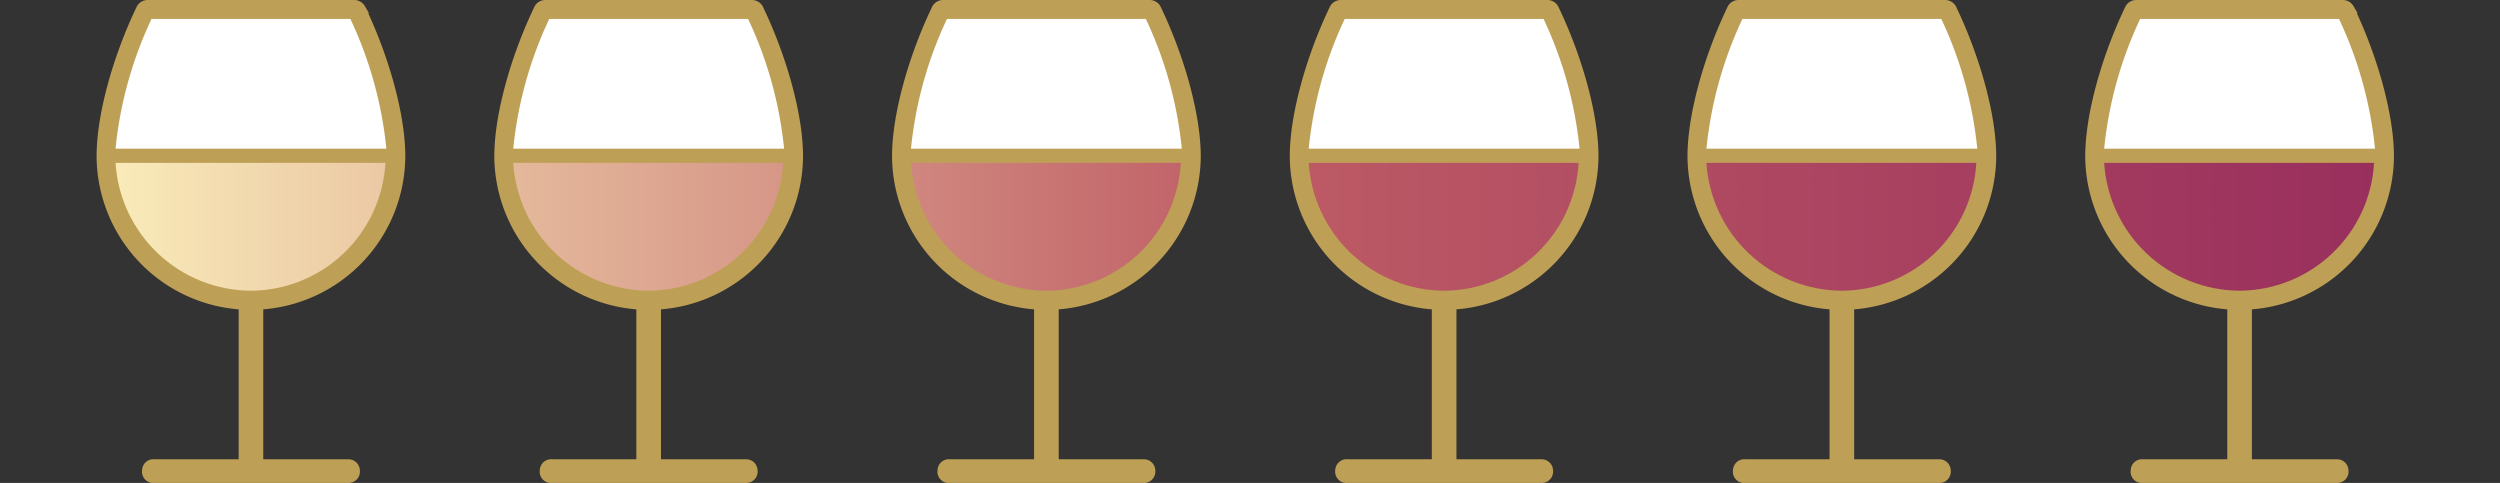
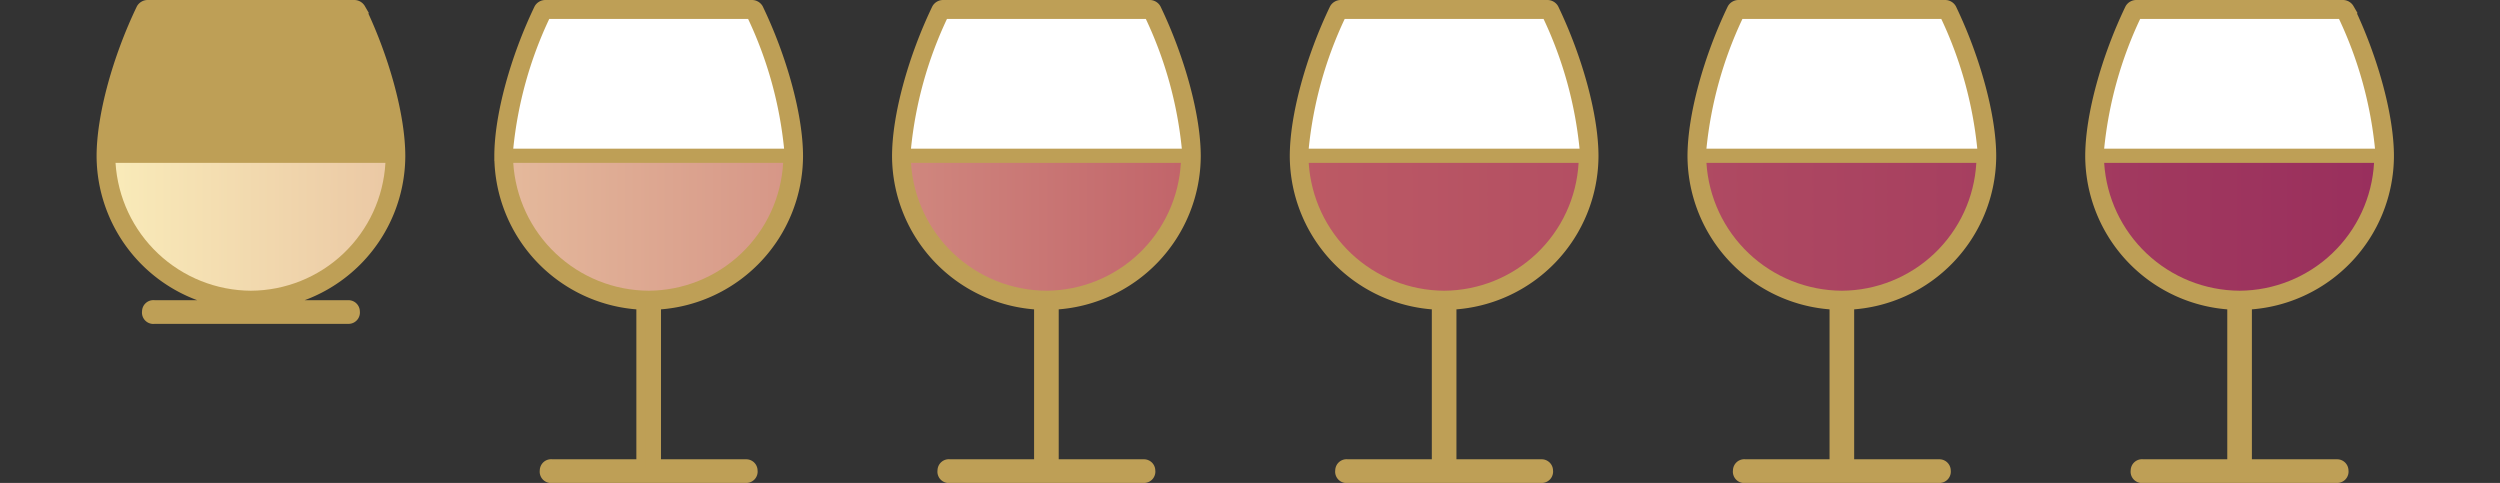
<svg xmlns="http://www.w3.org/2000/svg" viewBox="0 0 264 51">
  <rect x="0" y="0" width="264" height="51" fill="#333333" stroke="none" />
  <defs>
    <style>.cls-2,.cls-3{fill:#be9f56}.cls-2{stroke:#be9f56;stroke-miterlimit:10}.cls-4{fill:#fff}</style>
    <clipPath id="clip-path">
      <path d="M68.5 30.7a14.3 14.3 0 0 0 14.2-13.5H54.2a14.4 14.4 0 0 0 14.3 13.5zm42 0a14.3 14.3 0 0 0 14.2-13.5H96.2a14.4 14.4 0 0 0 14.3 13.5zm-84 0a14.3 14.3 0 0 0 14.2-13.5H12.2a14.4 14.4 0 0 0 14.3 13.5zm126 0a14.3 14.3 0 0 0 14.2-13.5h-28.5a14.4 14.4 0 0 0 14.3 13.5zm42 0a14.3 14.3 0 0 0 14.2-13.5h-28.5a14.4 14.4 0 0 0 14.3 13.5zm27.7-13.5a14.4 14.4 0 0 0 14.3 13.5 14.3 14.3 0 0 0 14.2-13.5z" fill="none" />
    </clipPath>
    <linearGradient id="Dégradé_sans_nom_29" y1="24.73" x2="264" y2="24.73" gradientUnits="userSpaceOnUse">
      <stop offset="0" stop-color="#fff9c1" />
      <stop offset=".5" stop-color="#be5c65" />
      <stop offset="1" stop-color="#952a5c" />
    </linearGradient>
  </defs>
  <g id="Calque_2" data-name="Calque 2">
    <g id="Calque_16" data-name="Calque 16">
-       <path class="cls-2" d="M14.9.9c-2.5 5.2-4.2 11.3-4.2 15.6a15.8 15.8 0 0 0 15 15.7V49h-9.4a.7.7 0 0 0-.8.7.7.7 0 0 0 .8.8h20.5a.7.7 0 0 0 .7-.8.7.7 0 0 0-.7-.7h-9.5V32.2a15.8 15.8 0 0 0 15-15.7c0-4.3-1.7-10.4-4.2-15.6a.8.8 0 0 0-.7-.4H15.6a.8.8 0 0 0-.7.4z" />
-       <path class="cls-3" d="M26.5 30.7a14.4 14.4 0 0 1-14.3-13.5h28.5a14.3 14.3 0 0 1-14.2 13.5z" />
-       <path class="cls-4" d="M37 2a41.8 41.8 0 0 1 3.8 13.7H12.2A41.8 41.8 0 0 1 16 2z" />
+       <path class="cls-2" d="M14.9.9c-2.5 5.2-4.2 11.3-4.2 15.6a15.8 15.8 0 0 0 15 15.7h-9.4a.7.7 0 0 0-.8.7.7.7 0 0 0 .8.8h20.5a.7.7 0 0 0 .7-.8.7.7 0 0 0-.7-.7h-9.5V32.2a15.8 15.8 0 0 0 15-15.7c0-4.3-1.7-10.4-4.2-15.6a.8.8 0 0 0-.7-.4H15.6a.8.8 0 0 0-.7.4z" />
      <path class="cls-2" d="M56.9.9c-2.5 5.2-4.2 11.3-4.2 15.6a15.8 15.8 0 0 0 15 15.7V49h-9.4a.7.7 0 0 0-.8.7.7.7 0 0 0 .8.8h20.5a.7.7 0 0 0 .7-.8.7.7 0 0 0-.7-.7h-9.5V32.2a15.8 15.8 0 0 0 15-15.7c0-4.3-1.7-10.4-4.2-15.6a.8.8 0 0 0-.7-.4H57.6a.8.8 0 0 0-.7.4z" />
      <path class="cls-3" d="M68.5 30.7a14.4 14.4 0 0 1-14.3-13.5h28.5a14.3 14.3 0 0 1-14.2 13.5z" />
      <path class="cls-4" d="M79 2a41.8 41.8 0 0 1 3.8 13.7H54.2A41.8 41.8 0 0 1 58 2z" />
      <path class="cls-2" d="M98.9.9c-2.5 5.2-4.2 11.3-4.2 15.6a15.8 15.8 0 0 0 15 15.7V49h-9.4a.7.7 0 0 0-.8.7.7.7 0 0 0 .8.8h20.5a.7.7 0 0 0 .7-.8.7.7 0 0 0-.7-.7h-9.5V32.2a15.8 15.8 0 0 0 15-15.7c0-4.3-1.7-10.4-4.2-15.6a.8.8 0 0 0-.7-.4H99.6a.8.8 0 0 0-.7.4z" />
      <path class="cls-3" d="M110.5 30.7a14.4 14.4 0 0 1-14.3-13.5h28.5a14.3 14.3 0 0 1-14.2 13.5z" />
      <path class="cls-4" d="M121 2a41.8 41.8 0 0 1 3.8 13.7H96.2A41.8 41.8 0 0 1 100 2z" />
      <path class="cls-2" d="M140.9.9c-2.5 5.2-4.2 11.3-4.2 15.6a15.8 15.8 0 0 0 15 15.7V49h-9.4a.7.7 0 0 0-.8.7.7.7 0 0 0 .8.8h20.5a.7.7 0 0 0 .7-.8.7.7 0 0 0-.7-.7h-9.5V32.2a15.8 15.8 0 0 0 15-15.7c0-4.3-1.7-10.4-4.2-15.6a.8.8 0 0 0-.7-.4h-21.8a.8.8 0 0 0-.7.4z" />
      <path class="cls-3" d="M152.5 30.7a14.4 14.4 0 0 1-14.3-13.5h28.5a14.3 14.3 0 0 1-14.2 13.5z" />
      <path class="cls-4" d="M163 2a41.8 41.8 0 0 1 3.8 13.7h-28.6A41.8 41.8 0 0 1 142 2z" />
      <path class="cls-2" d="M182.9.9c-2.5 5.2-4.2 11.3-4.2 15.6a15.8 15.8 0 0 0 15 15.7V49h-9.4a.7.7 0 0 0-.8.7.7.7 0 0 0 .8.8h20.5a.7.7 0 0 0 .7-.8.7.7 0 0 0-.7-.7h-9.5V32.2a15.8 15.8 0 0 0 15-15.7c0-4.3-1.7-10.4-4.2-15.6a.8.8 0 0 0-.7-.4h-21.8a.8.8 0 0 0-.7.4z" />
-       <path class="cls-3" d="M194.5 30.7a14.4 14.4 0 0 1-14.3-13.5h28.5a14.3 14.3 0 0 1-14.2 13.5z" />
      <path class="cls-4" d="M205 2a41.8 41.8 0 0 1 3.8 13.7h-28.6A41.8 41.8 0 0 1 184 2z" />
      <path class="cls-2" d="M224.9.9c-2.5 5.2-4.2 11.3-4.2 15.6a15.8 15.8 0 0 0 15 15.7V49h-9.4a.7.7 0 0 0-.8.7.7.7 0 0 0 .8.8h20.5a.7.7 0 0 0 .7-.8.7.7 0 0 0-.7-.7h-9.5V32.2a15.8 15.8 0 0 0 15-15.7c0-4.3-1.7-10.4-4.2-15.6a.8.8 0 0 0-.7-.4h-21.8a.8.8 0 0 0-.7.4z" />
      <path class="cls-3" d="M236.5 30.7a14.4 14.4 0 0 1-14.3-13.5h28.5a14.3 14.3 0 0 1-14.2 13.5z" />
      <path class="cls-4" d="M247 2a41.8 41.8 0 0 1 3.8 13.7h-28.6A41.8 41.8 0 0 1 226 2z" />
      <g clip-path="url(#clip-path)">
        <path fill="url(#Dégradé_sans_nom_29)" d="M0 7.7h264v34H0z" />
      </g>
    </g>
  </g>
</svg>